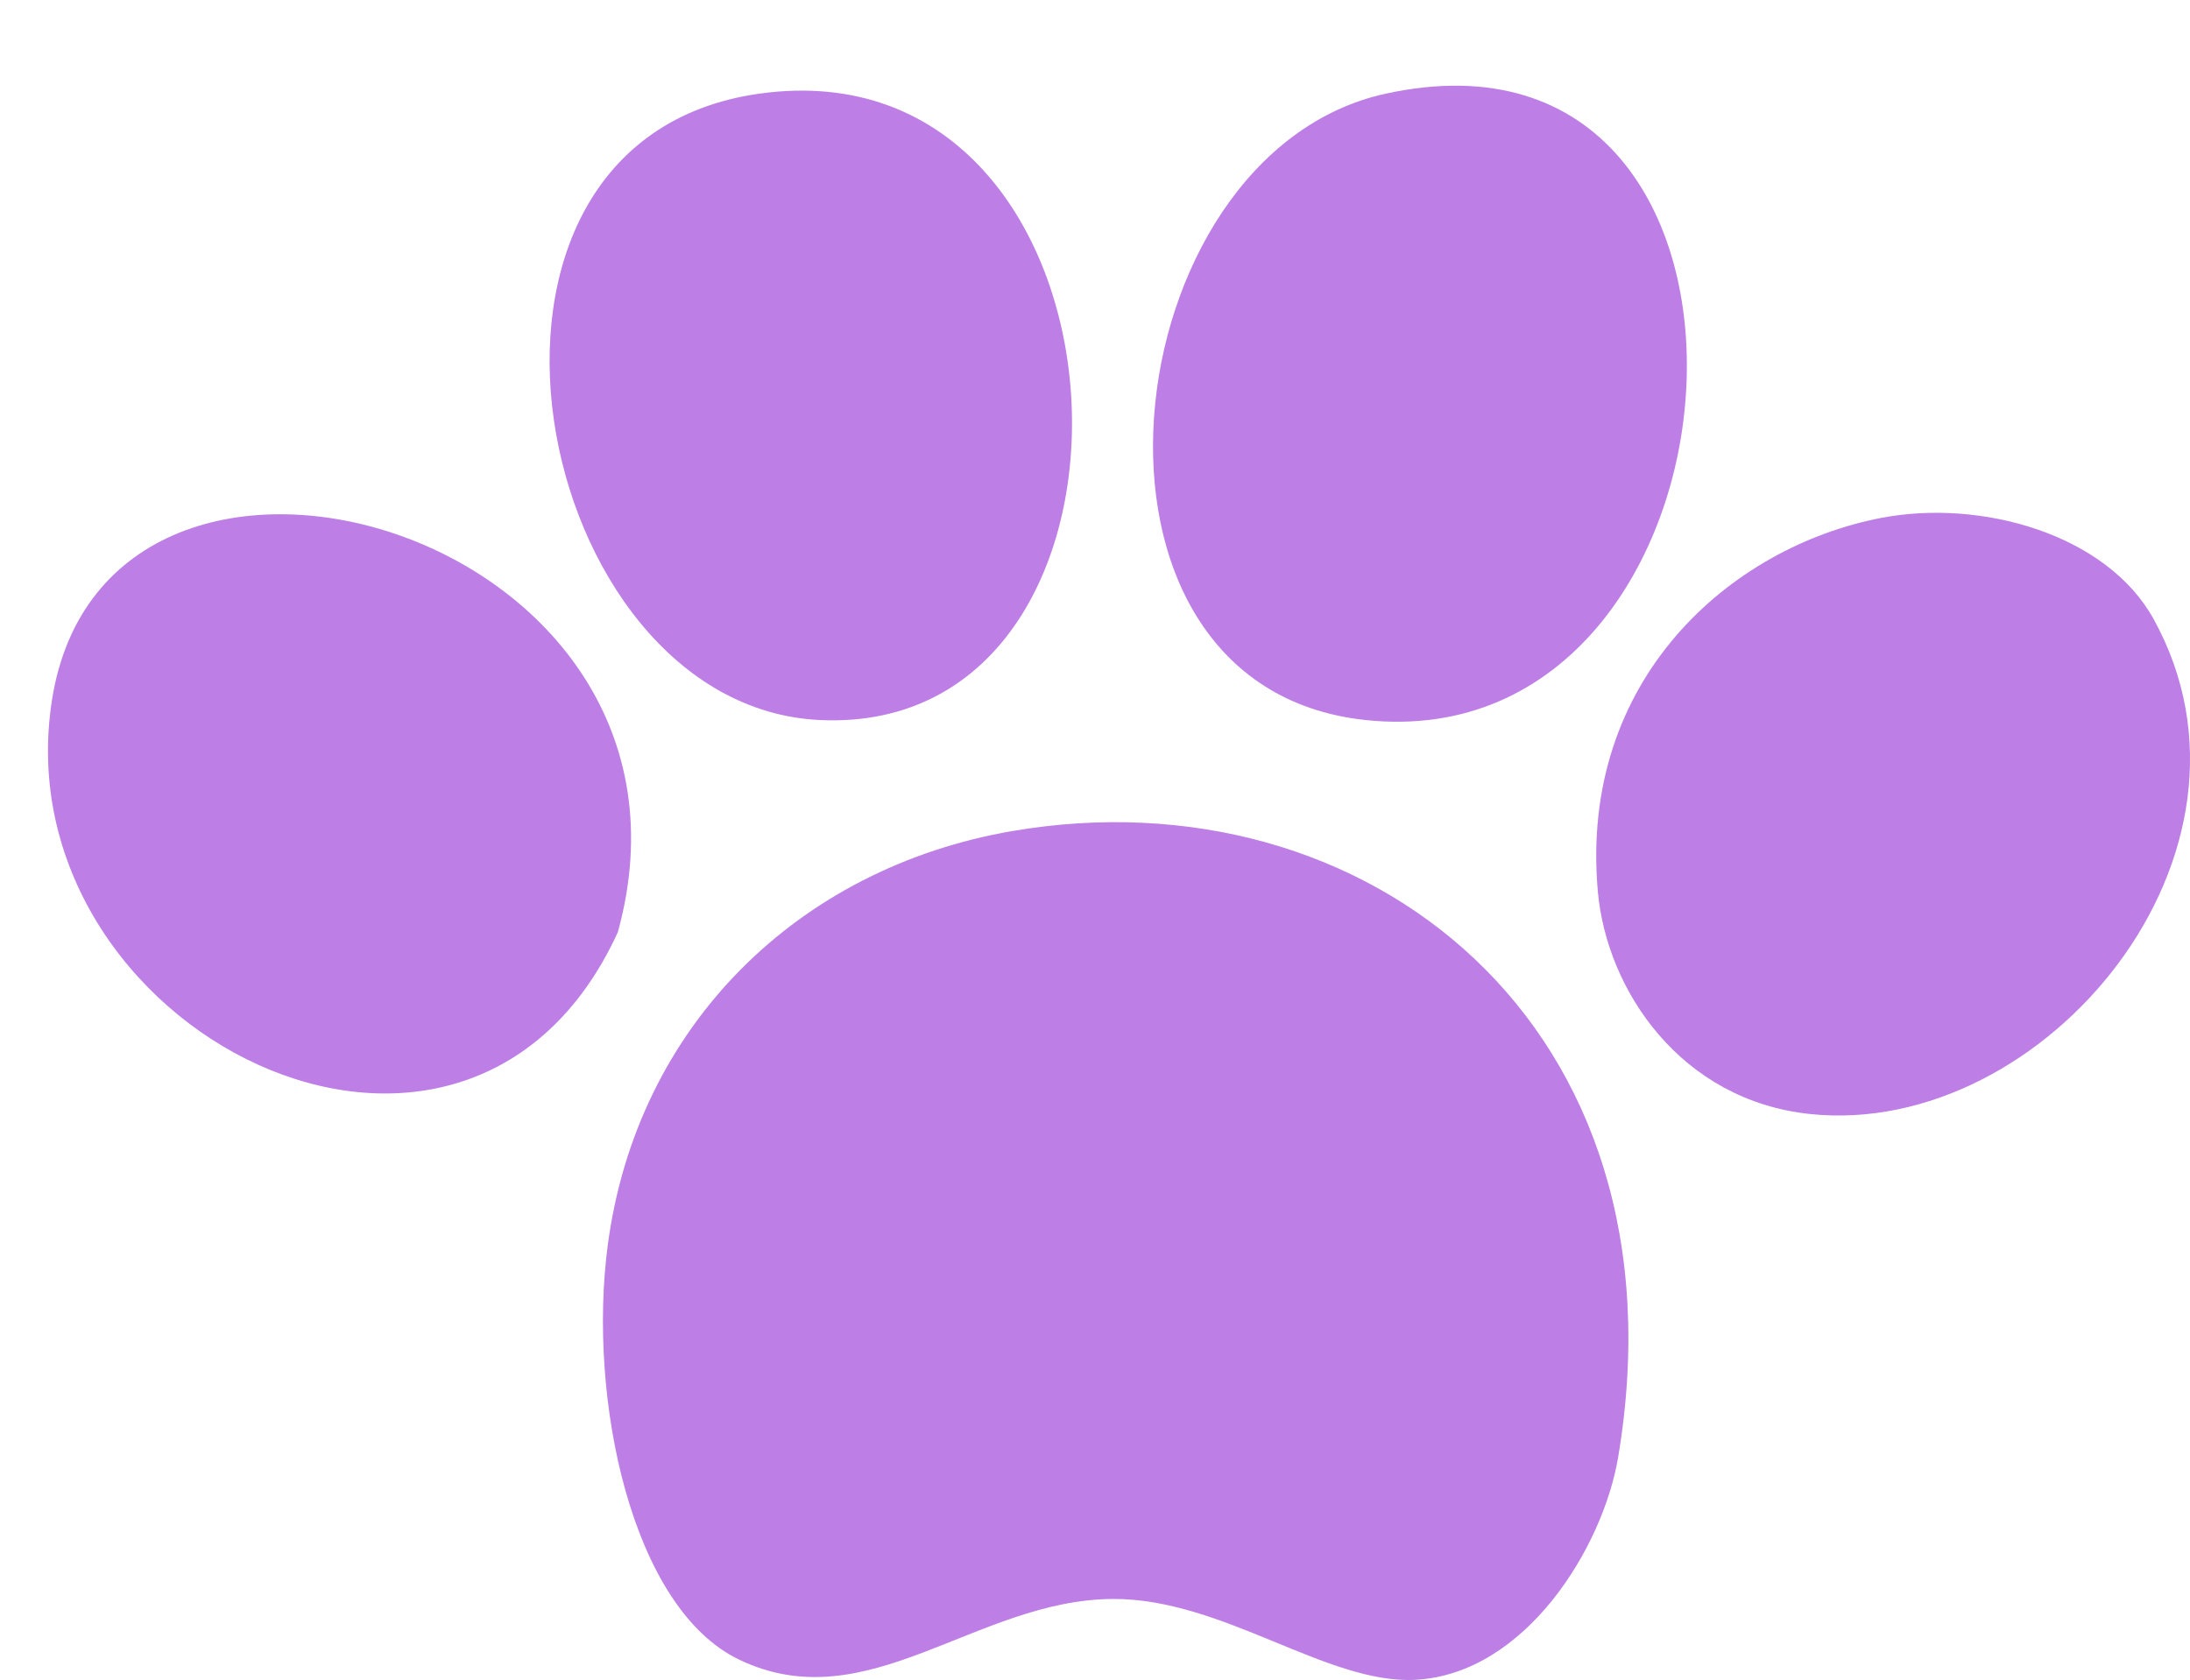
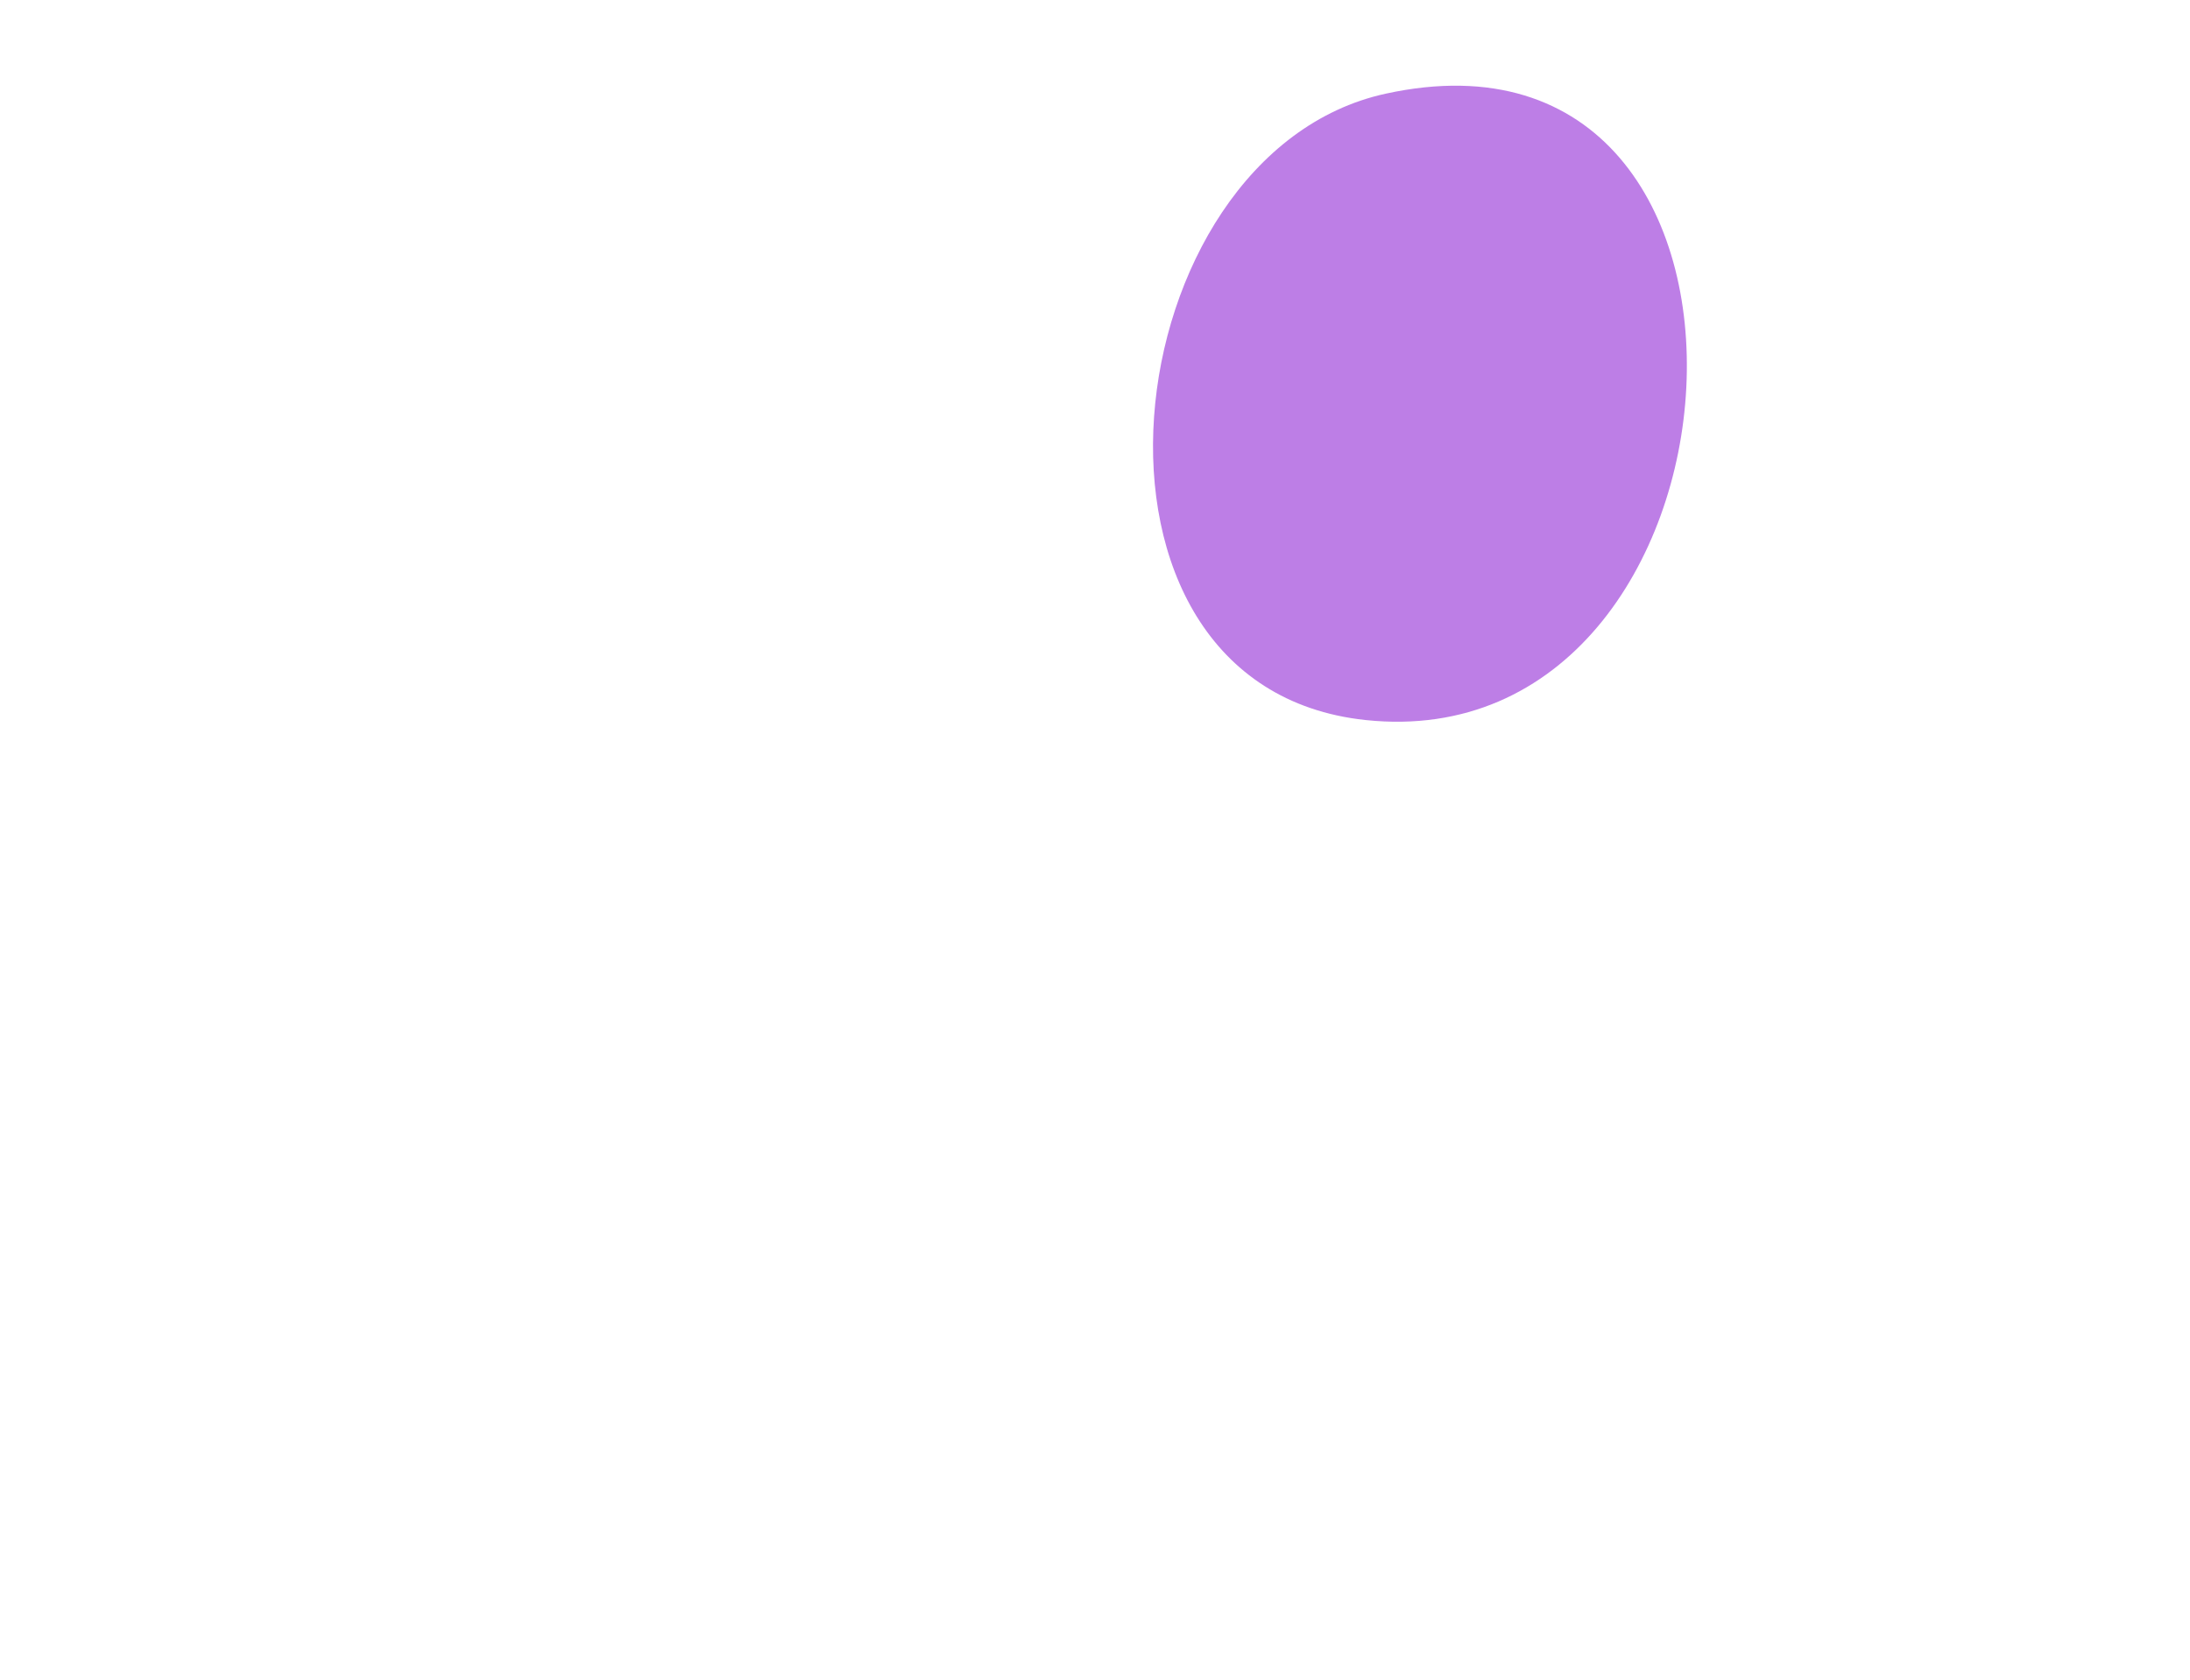
<svg xmlns="http://www.w3.org/2000/svg" fill="#bd7ee6" height="2307.7" preserveAspectRatio="xMidYMid meet" version="1" viewBox="-65.9 -117.7 3007.9 2307.7" width="3007.9" zoomAndPan="magnify">
  <defs>
    <clipPath id="a">
      <path d="M 2126 586 L 2942.031 586 L 2942.031 1415 L 2126 1415 Z M 2126 586" />
    </clipPath>
    <clipPath id="b">
-       <path d="M 762 1011 L 2171 1011 L 2171 2189.949 L 762 2189.949 Z M 762 1011" />
-     </clipPath>
+       </clipPath>
  </defs>
  <g>
    <g id="change1_2">
-       <path d="M 976.93 10.969 C 1512.215 -64.082 1555.477 894.543 1060.164 871.34 C 661.961 852.703 511.703 76.18 976.93 10.969" fill="inherit" fill-rule="evenodd" />
-     </g>
+       </g>
    <g id="change1_3">
      <path d="M 1837.297 10.973 C 2426.859 -117.723 2358.027 929.617 1809.574 871.344 C 1375.469 825.207 1460.047 93.293 1837.297 10.973" fill="inherit" fill-rule="evenodd" />
    </g>
    <g id="change1_4">
-       <path d="M 782.68 1162.766 C 573.02 1620.422 -65.891 1297.105 5.543 843.562 C 80.754 365.867 935.137 609.398 782.68 1162.766" fill="inherit" fill-rule="evenodd" />
-     </g>
+       </g>
    <g clip-path="url(#a)" id="change1_5">
-       <path d="M 2517.324 593.809 C 2655.223 567.102 2827.609 616.113 2891.973 732.547 C 3069.504 1053.84 2742.289 1446.5 2420.148 1412.508 C 2243.23 1393.941 2141.039 1243.336 2128.73 1107.258 C 2102.414 815.773 2310.43 633.848 2517.324 593.809" fill="inherit" fill-rule="evenodd" />
-     </g>
+       </g>
    <g clip-path="url(#b)" id="change1_1">
-       <path d="M 1323.855 1023.965 C 1810.082 940.109 2256.457 1290.488 2156.508 1884.34 C 2135.785 2007.27 2029.969 2181.07 1878.922 2189.648 C 1757.004 2196.602 1614.434 2077.91 1462.656 2078.641 C 1274.164 2079.551 1125.605 2246.68 949.148 2161.93 C 800.98 2090.668 741.07 1802.578 768.797 1592.969 C 808.66 1290.766 1030.855 1074.496 1323.855 1023.965" fill="inherit" fill-rule="evenodd" />
-     </g>
+       </g>
  </g>
</svg>